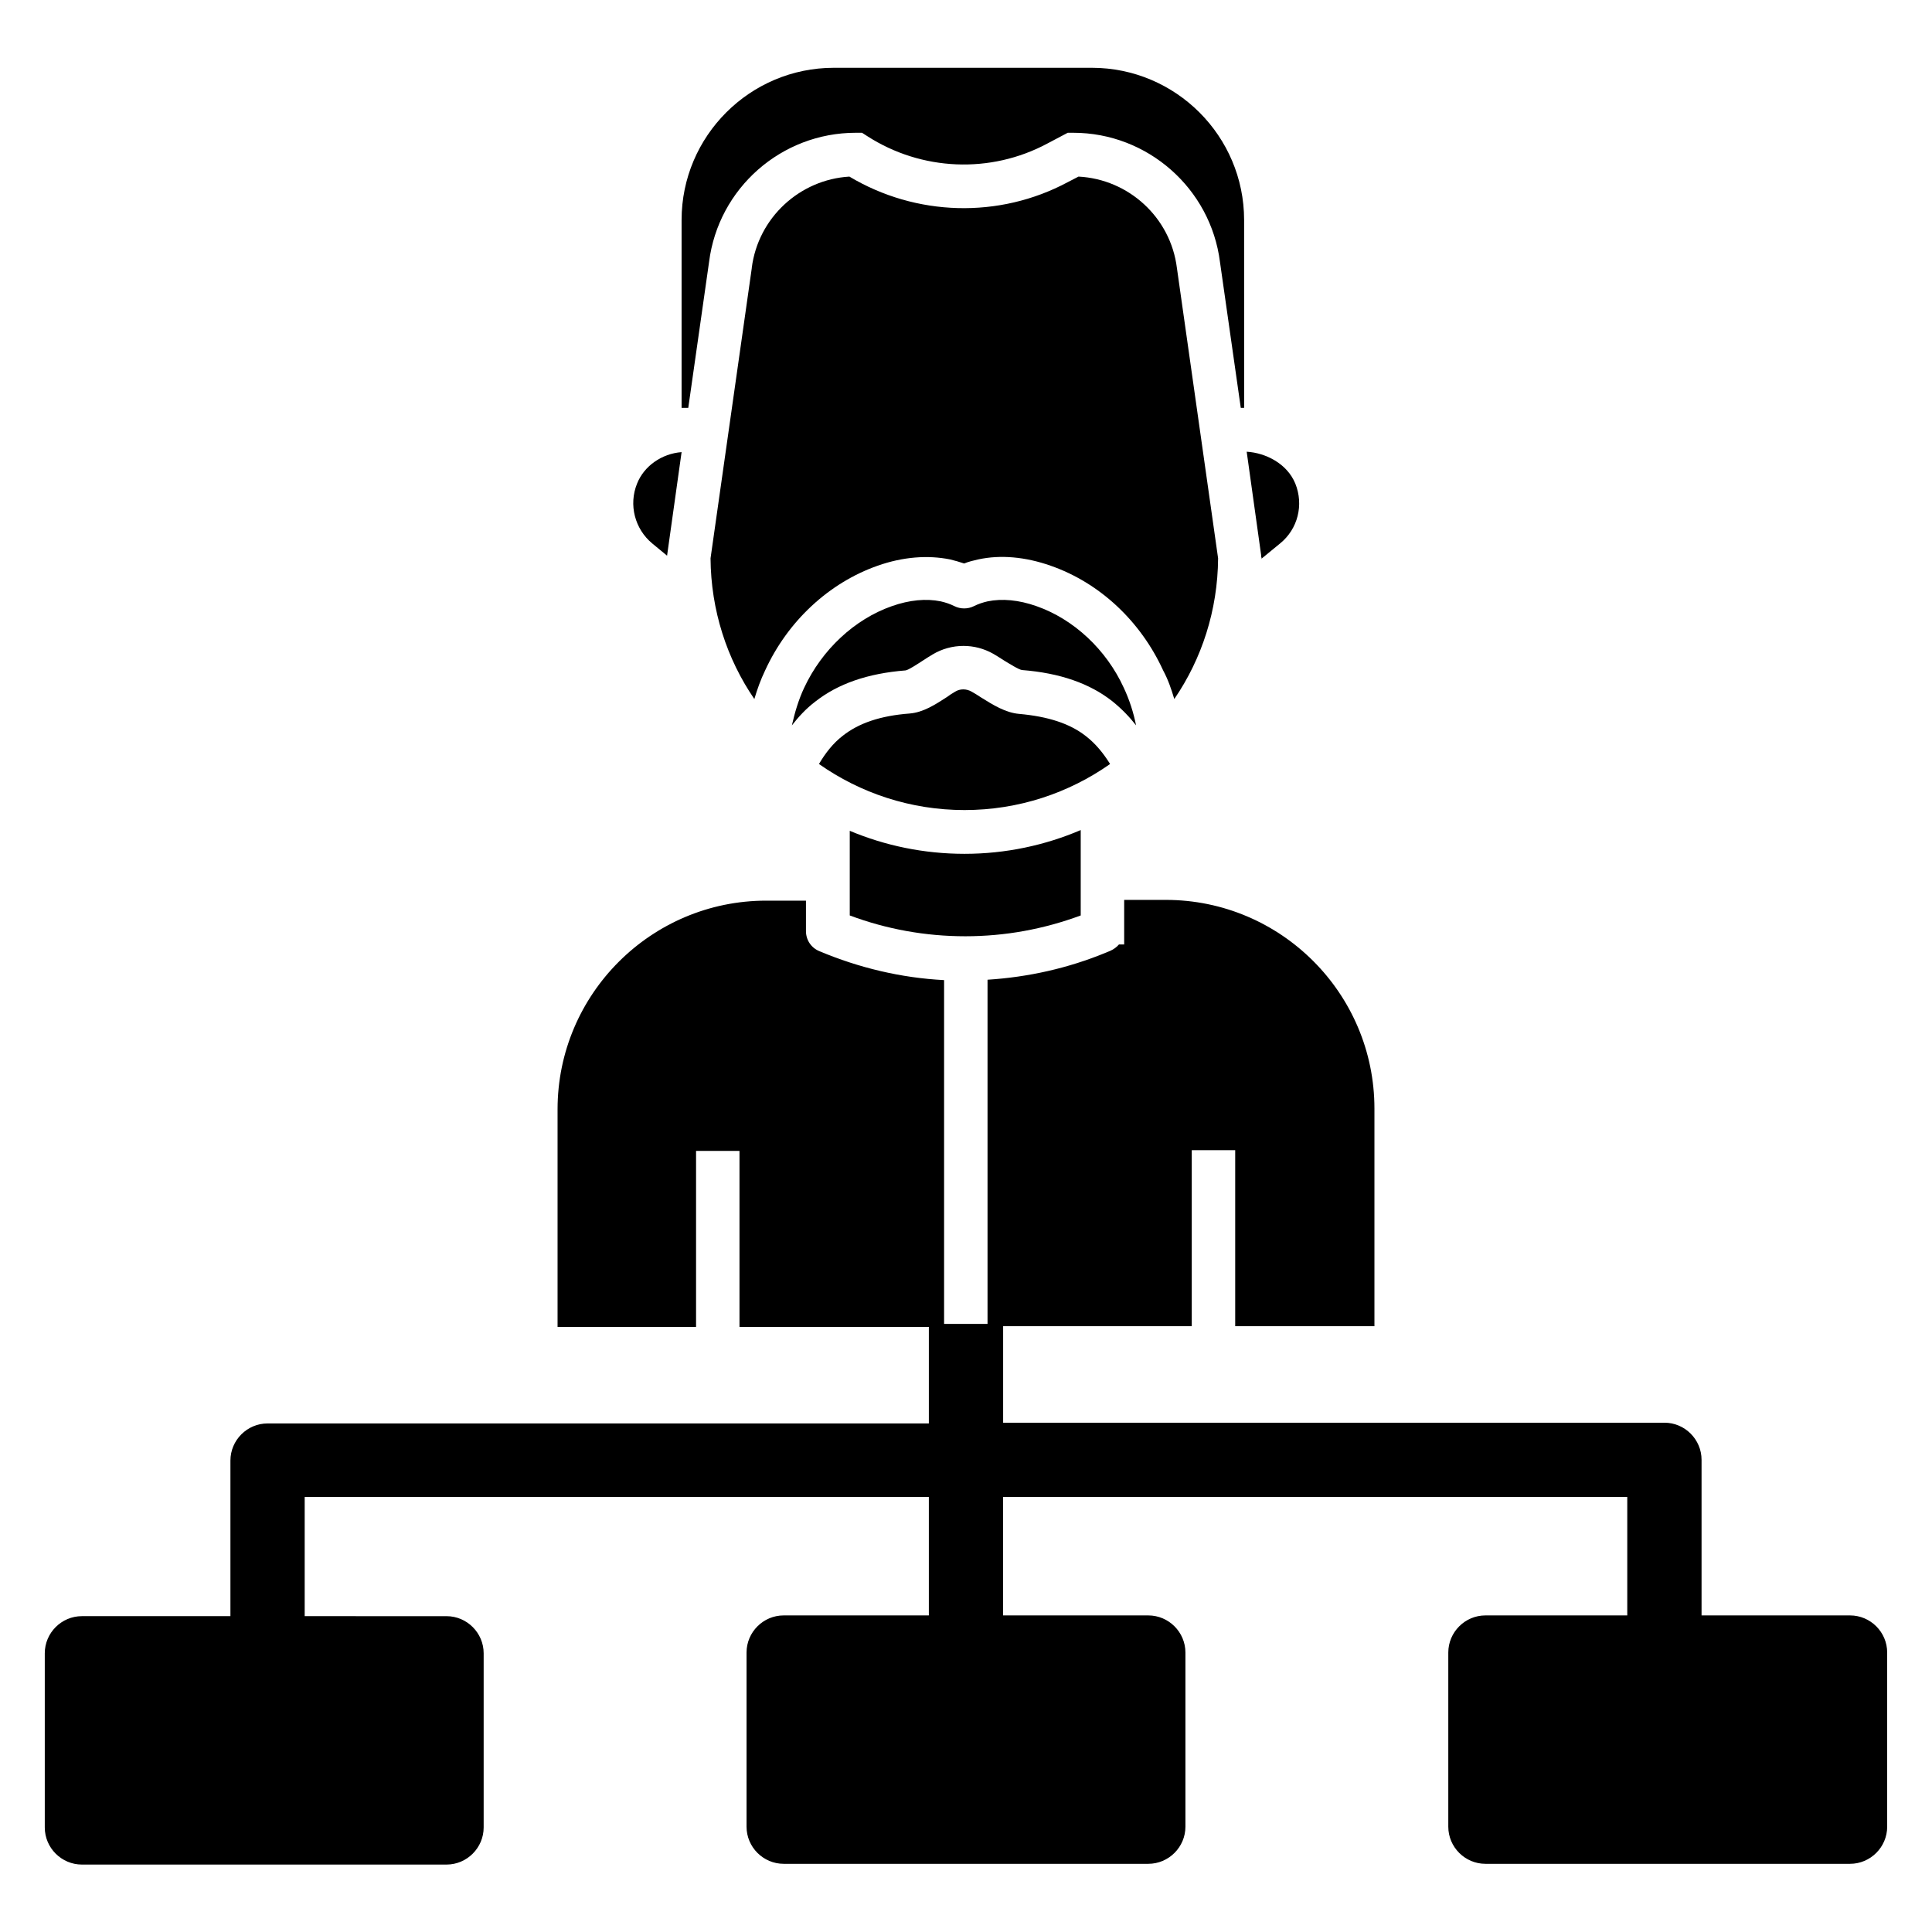
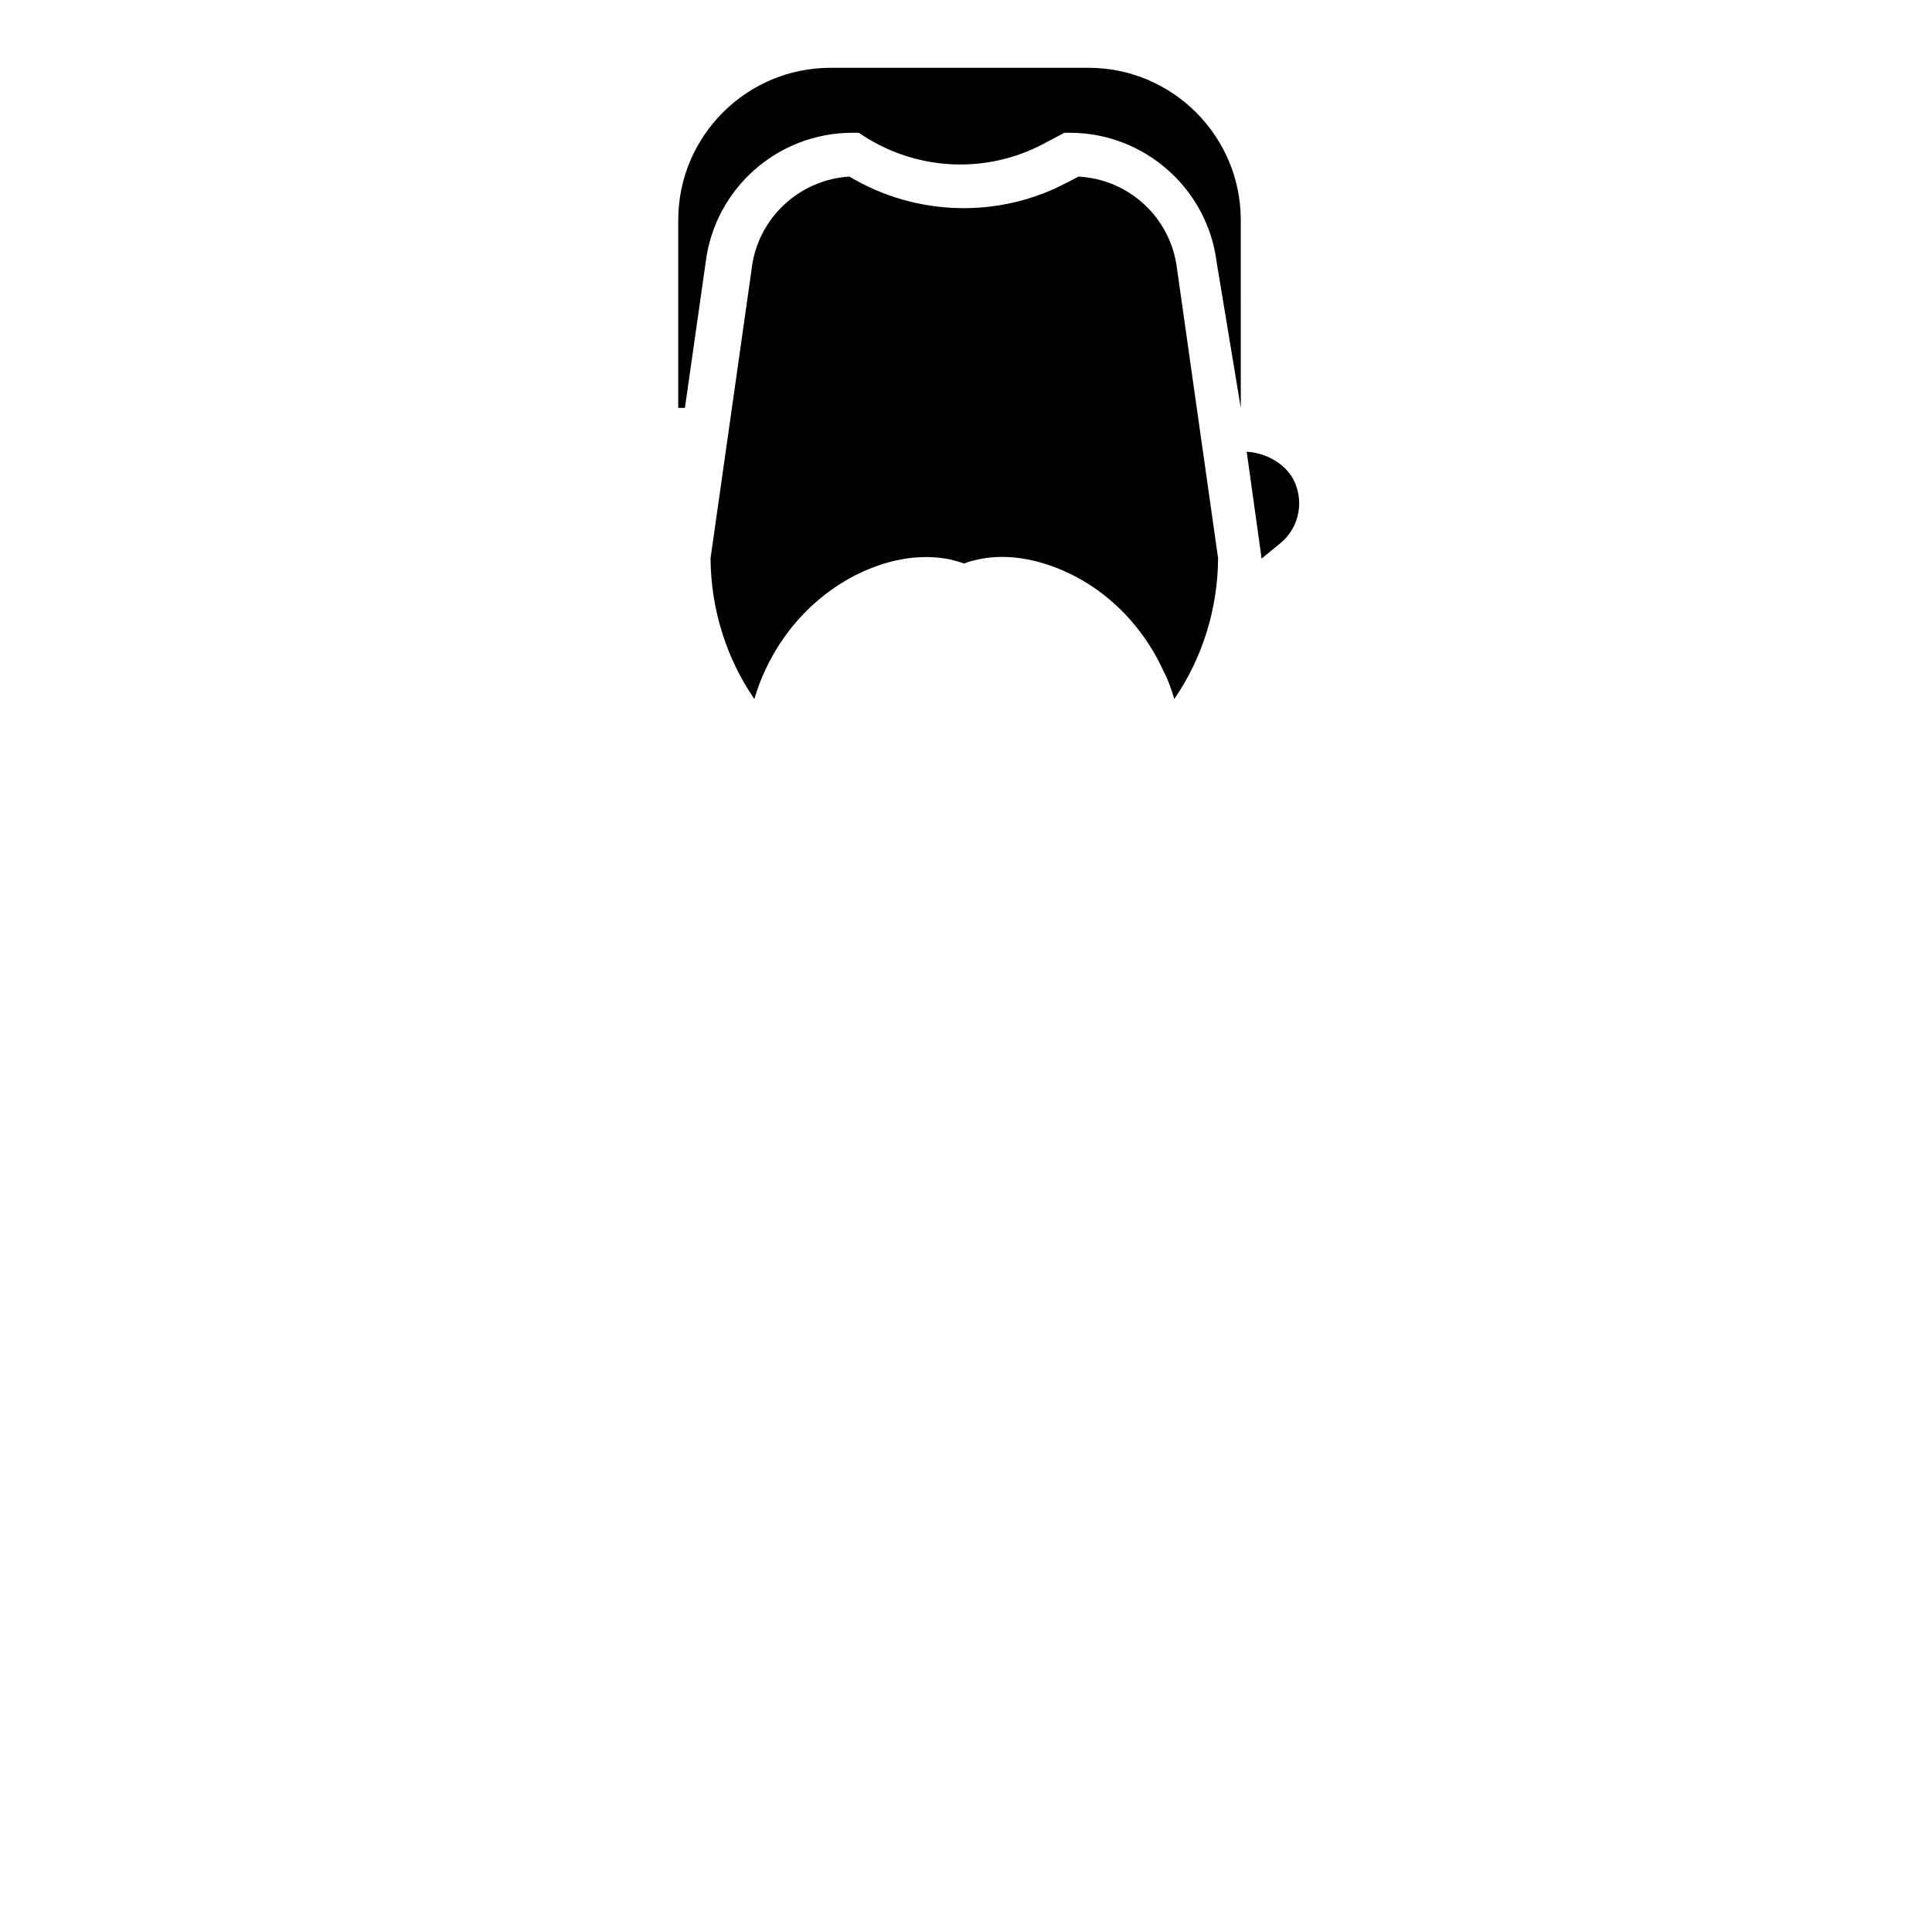
<svg xmlns="http://www.w3.org/2000/svg" fill="#000000" width="800px" height="800px" version="1.1" viewBox="144 144 512 512">
  <g>
-     <path d="m399.8 392.12c10.527 0 20.762-1.871 30.602-5.512v-9.938-0.492-12.203c-9.445 4.035-19.875 6.297-30.801 6.297-10.727 0-21.059-2.164-30.406-6.102v22.434c9.746 3.648 20.078 5.516 30.605 5.516z" />
    <path d="m455.2 329.25c7.281-10.629 11.512-23.52 11.609-37.293l-10.918-76.949c-1.672-13.383-12.793-23.52-26.074-24.207l-2.856 1.477c-18.203 9.742-40.246 9.055-57.859-1.477-13.188 0.785-24.207 10.922-25.879 24.207v0.098l-10.922 76.852c0.098 13.777 4.328 26.668 11.609 37.293 0.789-2.656 1.672-5.117 2.856-7.578 6.004-13.086 16.926-23.223 29.816-27.75 6.691-2.363 13.285-2.856 19.188-1.672 1.277 0.297 2.559 0.688 3.738 1.082 1.18-0.492 2.461-0.789 3.738-1.082 5.902-1.277 12.496-0.688 19.188 1.672 12.988 4.527 23.812 14.66 29.816 27.75 1.277 2.363 2.164 4.922 2.949 7.578z" />
-     <path d="m312.82 272.18c-2.262 5.609-0.59 12.004 4.035 15.844l3.938 3.246v-0.098l3.836-27.355c-5.215 0.395-9.941 3.641-11.809 8.363z" />
-     <path d="m445.07 336.23c-0.688-3.445-1.77-6.789-3.246-9.938-4.625-10.137-13.285-18.203-23.125-21.648-4.723-1.672-9.152-2.066-12.988-1.277-1.277 0.297-2.461 0.688-3.641 1.277-1.574 0.789-3.543 0.789-5.117 0-1.18-0.59-2.363-0.984-3.641-1.277-3.836-0.789-8.266-0.395-12.988 1.277-9.84 3.445-18.5 11.512-23.223 21.648-1.477 3.148-2.461 6.496-3.246 9.938 1.77-2.262 3.738-4.43 6.199-6.297 6.004-4.723 13.875-7.477 23.91-8.266 0.789-0.098 3.148-1.672 4.527-2.559 0.887-0.59 1.672-1.082 2.656-1.672 2.461-1.477 5.312-2.262 8.168-2.262 2.754 0 5.41 0.688 7.871 2.066 0.984 0.59 1.969 1.18 2.856 1.77 1.477 0.887 3.938 2.461 4.82 2.559 10.035 0.789 17.91 3.543 23.91 8.266 2.559 2.066 4.523 4.133 6.297 6.394z" />
-     <path d="m431.78 339.09c-4.231-3.344-10.035-5.215-17.711-5.902-3.543-0.297-6.887-2.363-10.035-4.328-0.887-0.59-1.672-1.082-2.559-1.574-1.379-0.789-3.051-0.789-4.328 0-0.688 0.395-1.477 0.887-2.262 1.477-3.051 1.969-6.199 4.035-9.84 4.328-7.773 0.59-13.48 2.559-17.711 5.902-2.559 1.969-4.625 4.625-6.297 7.477 10.922 7.676 24.207 12.203 38.574 12.203 14.367 0 27.652-4.527 38.574-12.203-1.781-2.856-3.848-5.41-6.406-7.379z" />
-     <path d="m472.82 252.1h0.887l-0.004-49.789c0-22.238-18.105-40.344-40.344-40.344h-68.387c-22.238 0-40.344 18.105-40.344 40.344v49.789h1.77l5.512-38.672c2.461-19.582 19.188-34.242 38.867-34.242h1.672l1.379 0.887c14.367 9.25 32.668 10.035 47.723 1.969l5.41-2.856h1.477c19.68 0 36.406 14.762 38.867 34.242z" />
+     <path d="m472.82 252.1l-0.004-49.789c0-22.238-18.105-40.344-40.344-40.344h-68.387c-22.238 0-40.344 18.105-40.344 40.344v49.789h1.77l5.512-38.672c2.461-19.582 19.188-34.242 38.867-34.242h1.672l1.379 0.887c14.367 9.25 32.668 10.035 47.723 1.969l5.41-2.856h1.477c19.68 0 36.406 14.762 38.867 34.242z" />
    <path d="m478.32 292.05 4.922-4.035c4.723-3.836 6.297-10.234 4.035-15.844-2.164-5.312-7.871-8.168-12.891-8.461l3.836 27.453v0.395c0.098 0.098 0.098 0.293 0.098 0.492z" />
-     <path d="m634.29 572.1h-39.359v-41.23c0-5.41-4.43-9.84-9.84-9.84h-175.25v-25.586h49.988v-46.641h11.512v46.641h36.898v-57.664c0-30.504-24.797-55.301-55.301-55.301h-11.02v11.809h-1.379c-0.59 0.688-1.379 1.277-2.262 1.672l-1.18 0.492c-10.035 4.133-20.566 6.496-31.391 7.184v91.219h-11.512v-91.117c-11.414-0.59-22.535-3.246-33.062-7.676-2.164-0.887-3.543-2.953-3.543-5.312v-8.07h-10.527c-30.504 0-55.301 24.797-55.301 55.301v57.664h36.703v-46.641l11.508-0.004v46.641h50.184v25.586h-175.25c-5.41 0-9.84 4.43-9.84 9.84v41.23h-39.359c-5.41 0-9.84 4.43-9.84 9.84v46.152c0 5.41 4.43 9.84 9.84 9.84h96.629c5.41 0 9.84-4.43 9.84-9.84v-46.148c0-5.41-4.43-9.84-9.84-9.84l-37.59-0.004v-31.586h165.41v31.391h-38.473c-5.41 0-9.84 4.43-9.84 9.84v46.148c0 5.41 4.43 9.84 9.84 9.84h96.629c5.41 0 9.84-4.43 9.84-9.84v-46.148c0-5.41-4.43-9.84-9.84-9.84h-38.477v-31.391h165.41v31.391h-37.59c-5.41 0-9.84 4.43-9.84 9.84v46.148c0 5.41 4.43 9.84 9.84 9.84h96.629c5.41 0 9.84-4.43 9.84-9.84v-46.148c0-5.414-4.426-9.84-9.84-9.84z" />
  </g>
</svg>